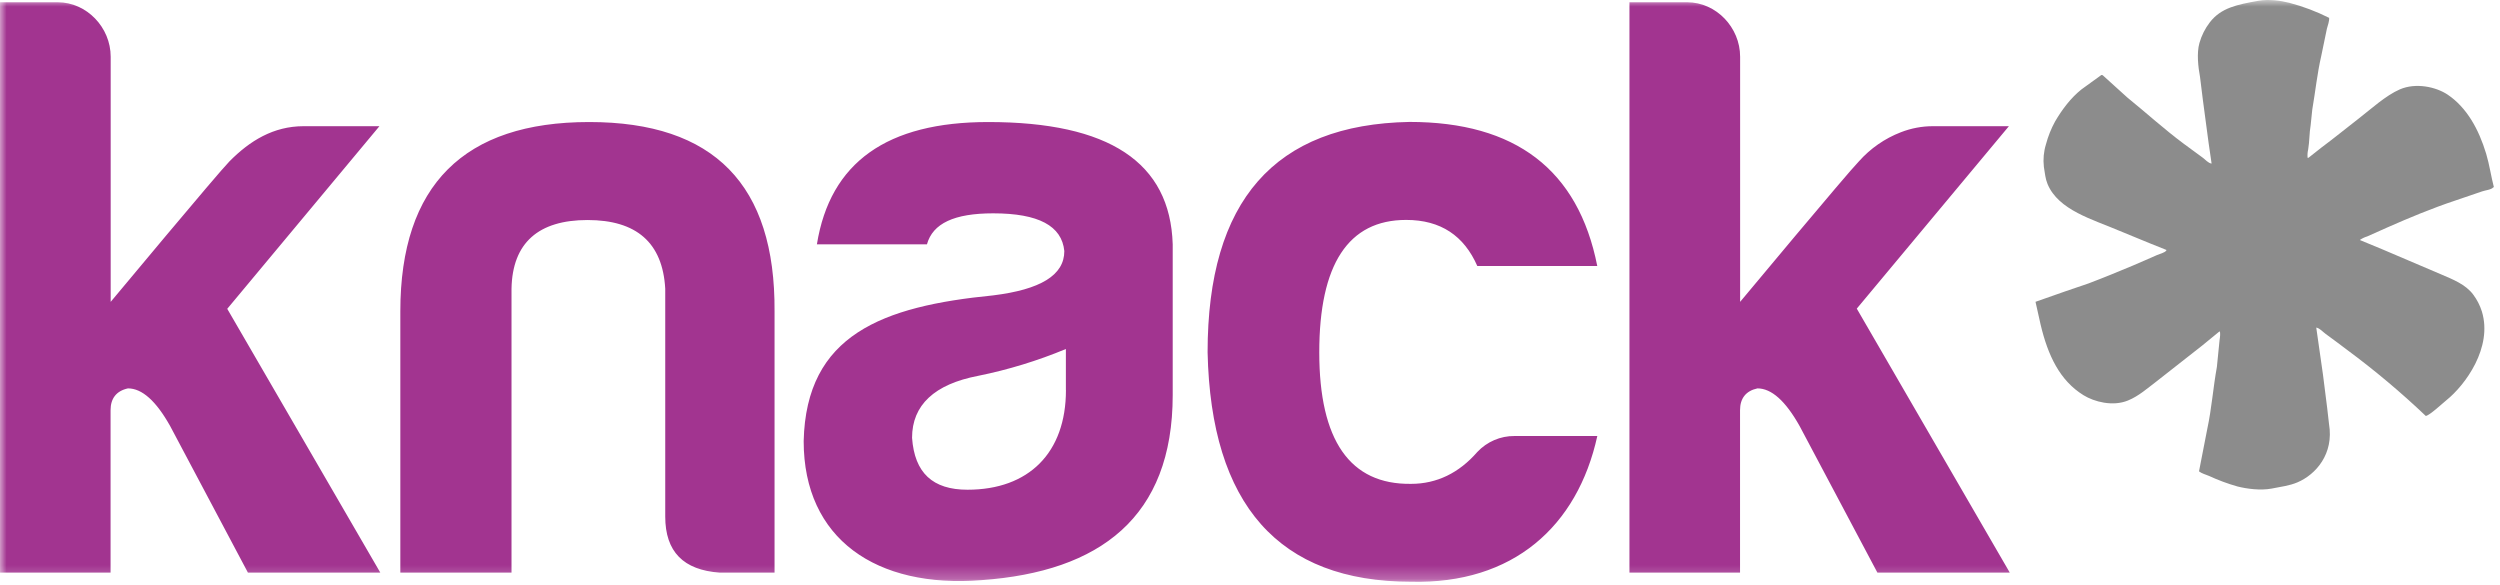
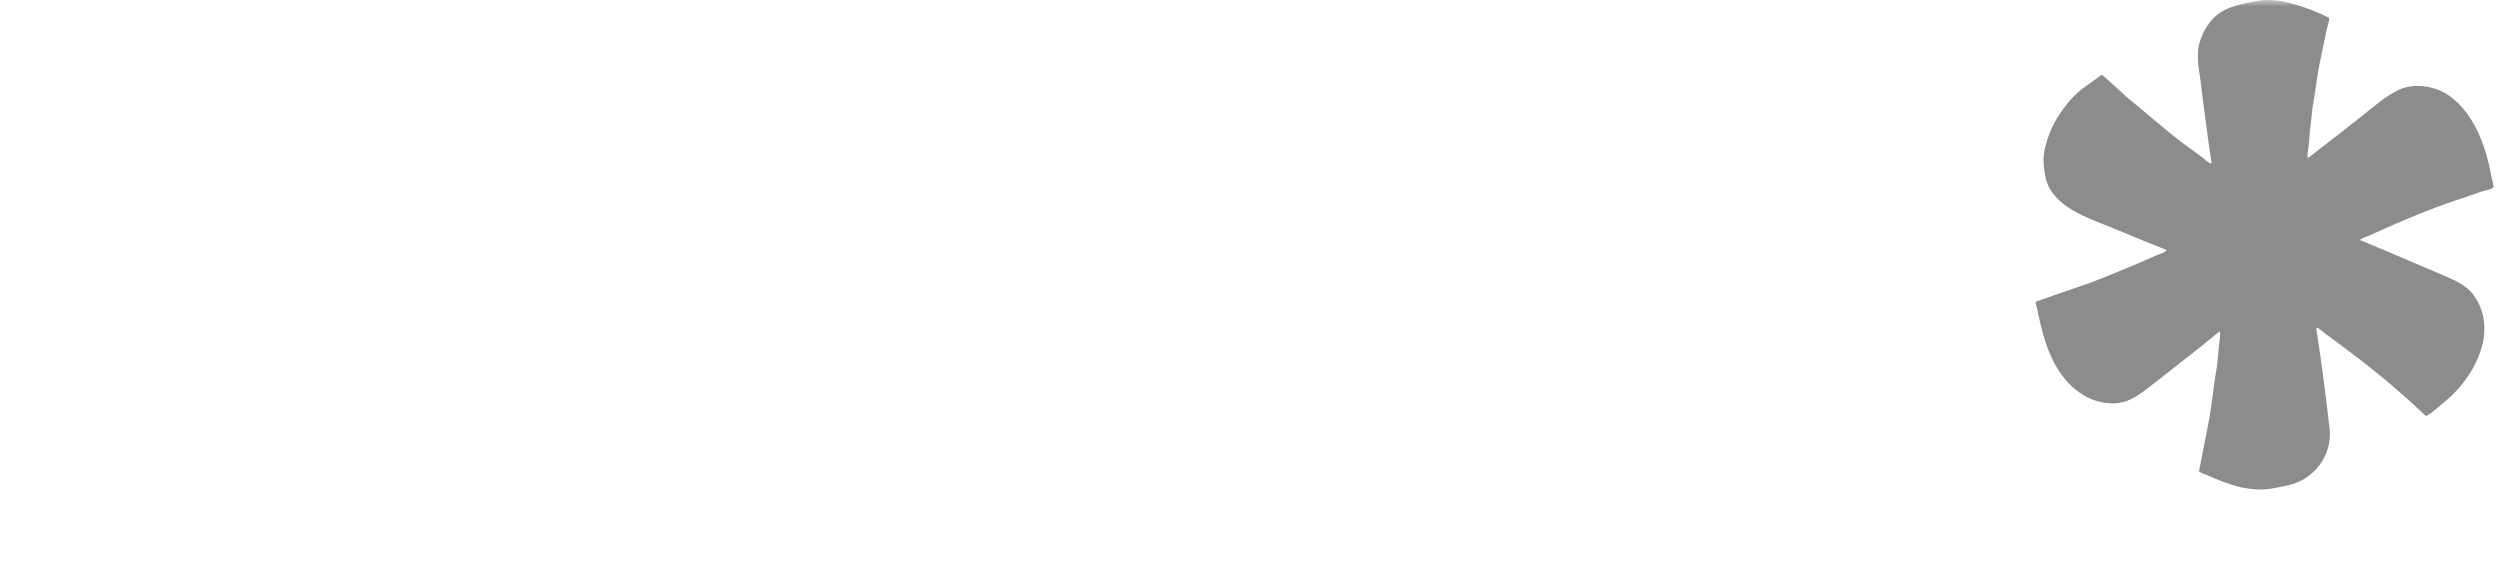
<svg xmlns="http://www.w3.org/2000/svg" width="188" height="44" viewBox="0 0 188 44" fill="none">
  <mask id="mask0_3013_11449" style="mask-type:luminance" maskUnits="userSpaceOnUse" x="0" y="0" width="188" height="44">
    <path d="M188 0H0V43.753H188V0Z" fill="white" />
  </mask>
  <g mask="url(#mask0_3013_11449)">
    <path fill-rule="evenodd" clip-rule="evenodd" d="M178.016 17.779L179.575 17.083C181.189 16.372 182.884 15.665 184.616 15.088L186.655 14.393C186.891 14.307 187.357 14.271 187.496 14.083H187.542C187.333 13.289 187.202 12.362 186.96 11.563C186.405 9.722 185.502 8.088 184.073 7.124C183.192 6.528 181.666 6.201 180.465 6.722C179.401 7.186 178.309 8.193 177.41 8.887C176.454 9.627 175.516 10.395 174.554 11.11L173.593 11.868H173.531C173.511 11.655 173.526 11.44 173.576 11.232C173.679 10.613 173.658 10.005 173.76 9.423L173.882 8.248C174.114 6.895 174.254 5.534 174.554 4.227L174.982 2.162C175.043 1.929 175.176 1.578 175.151 1.343C174.197 0.864 173.197 0.486 172.169 0.214C171.499 0.044 170.617 -0.074 169.862 0.055C168.225 0.342 167.018 0.59 166.18 1.678C165.822 2.142 165.556 2.672 165.396 3.239C165.182 3.997 165.304 5.046 165.442 5.791L165.655 7.508L166.084 10.724L166.312 12.301C166.053 12.271 165.826 11.984 165.64 11.853C165.17 11.512 164.698 11.162 164.229 10.818C162.746 9.717 161.405 8.49 159.981 7.338L158.118 5.653L158.026 5.637L156.53 6.72C155.73 7.356 155.072 8.229 154.543 9.133C154.246 9.675 154.015 10.251 153.857 10.85C153.686 11.399 153.634 11.979 153.699 12.551C153.786 13.065 153.808 13.432 153.974 13.834C154.791 15.813 157.391 16.502 159.35 17.344L161.718 18.317L162.909 18.794V18.84C162.767 19.016 162.424 19.084 162.207 19.18C161.623 19.434 161.04 19.699 160.434 19.953C159.335 20.414 158.19 20.885 157.057 21.314L155.331 21.902L153.07 22.696L153.451 24.397C154.004 26.738 154.901 28.62 156.675 29.717C157.492 30.221 158.883 30.584 160.02 30.119C160.845 29.782 161.488 29.195 162.159 28.69L165.627 25.968L166.911 24.916C166.996 24.995 166.941 25.383 166.911 25.581L166.71 27.592C166.426 29.158 166.317 30.726 165.992 32.231L165.365 35.447C165.569 35.606 165.859 35.681 166.113 35.787C166.804 36.107 167.518 36.373 168.252 36.581C168.964 36.762 169.995 36.899 170.834 36.74C171.565 36.595 172.167 36.527 172.759 36.276C174.151 35.689 175.522 34.134 175.142 31.885L175.004 30.68L174.69 28.189L174.186 24.663V24.633C174.453 24.687 174.687 24.967 174.889 25.11C175.44 25.505 175.972 25.915 176.509 26.315C178.577 27.846 180.553 29.504 182.42 31.28C182.716 31.234 183.706 30.308 183.978 30.089C185.376 28.966 187.467 26.139 186.636 23.419C186.493 22.967 186.276 22.544 185.995 22.165C185.413 21.379 184.462 21.015 183.504 20.604L179.151 18.749L177.471 18.054V18.038C177.638 17.924 177.822 17.837 178.016 17.779Z" fill="#8C8C8C" />
-     <path fill-rule="evenodd" clip-rule="evenodd" d="M44.307 9.177C34.912 9.177 30.105 13.9 30.105 23.412V43.061H38.466V21.711C38.529 18.247 40.506 16.546 44.183 16.546C47.861 16.546 49.831 18.247 50.026 21.711V38.843C50.026 41.488 51.394 42.873 54.132 43.062H58.246V23.412C58.309 13.9 53.704 9.177 44.307 9.177ZM74.31 9.177C66.719 9.177 62.426 12.195 61.431 18.373H69.707C70.143 16.799 71.761 16.043 74.685 16.043C78.107 16.043 79.85 16.988 80.037 18.878C80.037 20.704 78.233 21.774 74.685 22.213C66.348 23.032 60.623 25.173 60.436 33.171C60.436 40.54 65.911 44.257 73.814 43.626C82.712 42.991 88.188 38.903 88.188 29.706V18.373C87.999 12.199 83.395 9.177 74.31 9.177ZM80.159 29.332C80.159 34.056 77.359 36.827 72.755 36.827C70.142 36.827 68.774 35.568 68.587 32.922C68.587 30.465 70.267 28.891 73.565 28.261C75.821 27.804 78.027 27.129 80.154 26.245V29.331L80.159 29.332ZM105.741 16.538C108.355 16.538 110.097 17.736 111.093 20.002H120.114C118.683 12.758 113.955 9.169 105.994 9.169C95.852 9.358 90.811 15.09 90.811 26.49C91.06 37.953 96.162 43.747 106.117 43.747C113.771 43.936 118.624 39.591 120.118 32.788H113.892C112.833 32.779 111.82 33.215 111.091 33.992C109.723 35.566 108.043 36.386 106.113 36.386C101.508 36.449 99.209 33.111 99.209 26.498C99.209 19.884 101.386 16.538 105.741 16.538ZM139.63 23.209L151.069 9.49H145.367C144.54 9.488 143.719 9.642 142.947 9.944C141.736 10.411 140.652 11.163 139.786 12.139C138.927 13.009 130.857 22.7 130.857 22.7V4.265C130.857 2.06 129.053 0.17 126.875 0.17H122.535V43.061H130.851V30.843C130.851 29.962 131.287 29.395 132.158 29.206C133.215 29.206 134.273 30.15 135.332 32.04L141.181 43.062H151.136L139.63 23.209ZM28.533 9.49H22.831C20.566 9.49 18.788 10.584 17.252 12.139C16.392 13.009 8.323 22.7 8.323 22.7V4.265C8.323 2.06 6.519 0.17 4.341 0.17H0V43.061H8.315V30.843C8.315 29.962 8.752 29.395 9.622 29.206C10.68 29.206 11.738 30.15 12.796 32.04L18.644 43.061H28.599L17.089 23.223L28.533 9.49Z" fill="#A23490" />
  </g>
</svg>